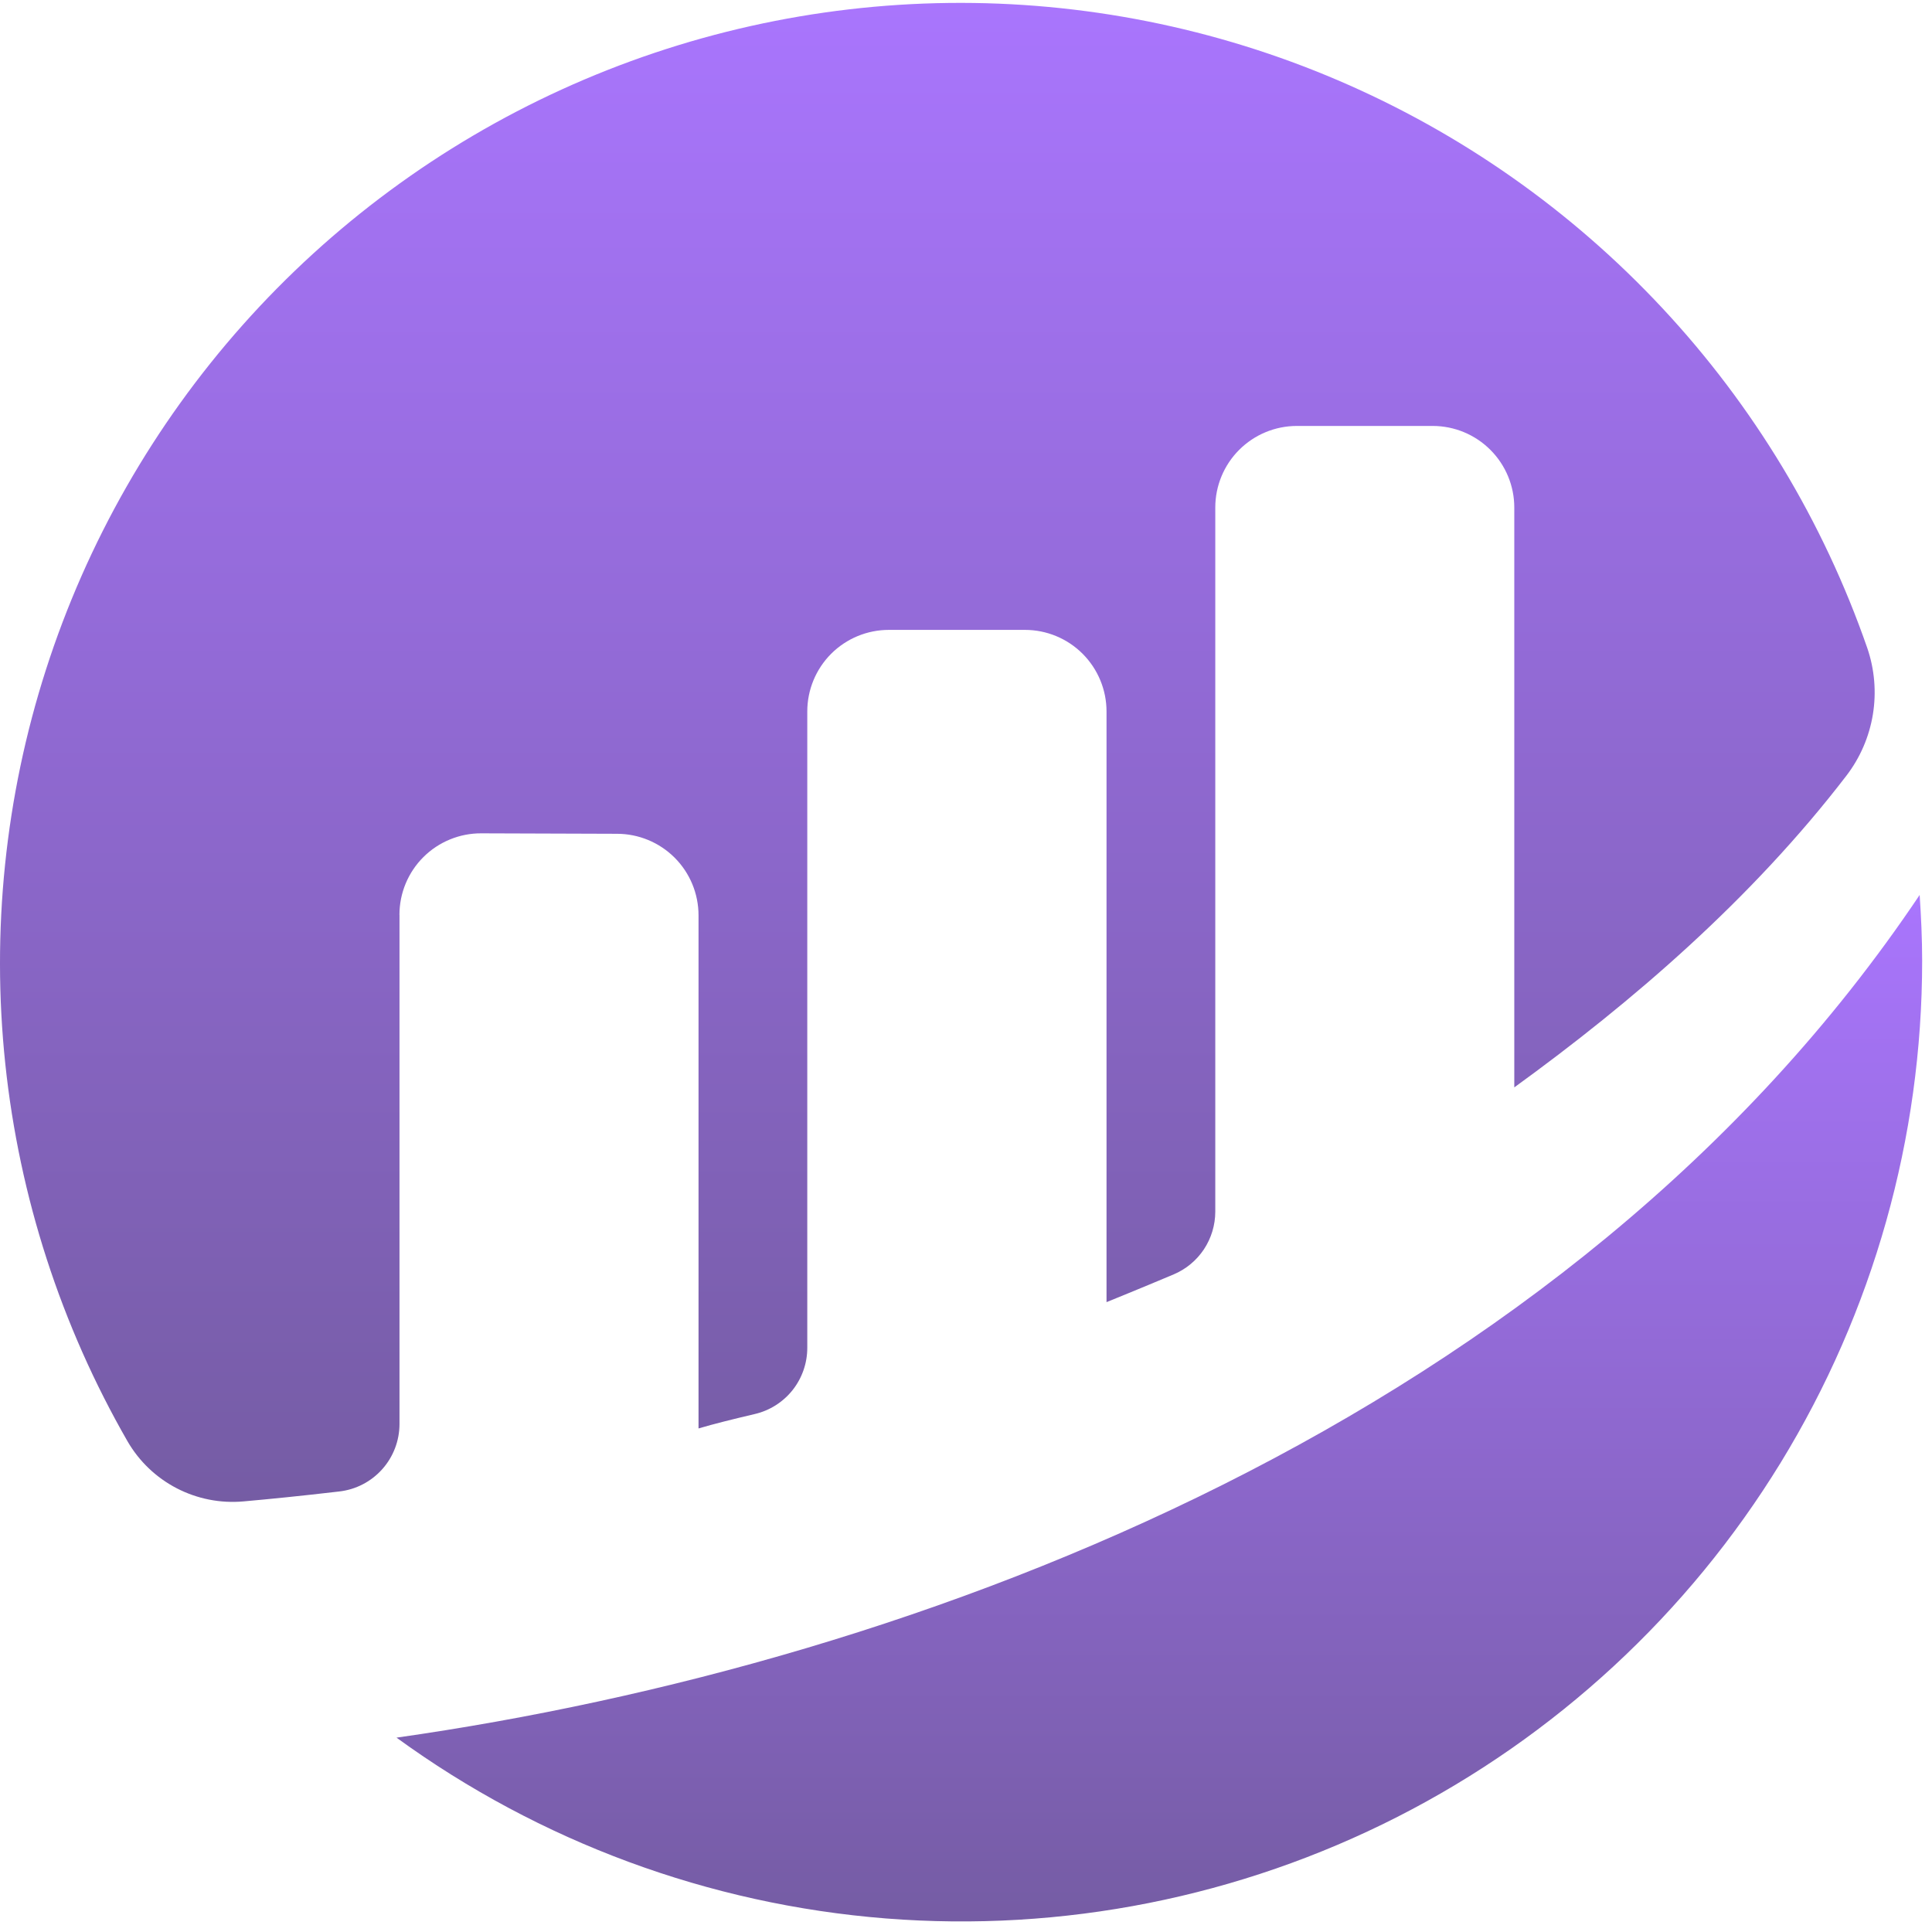
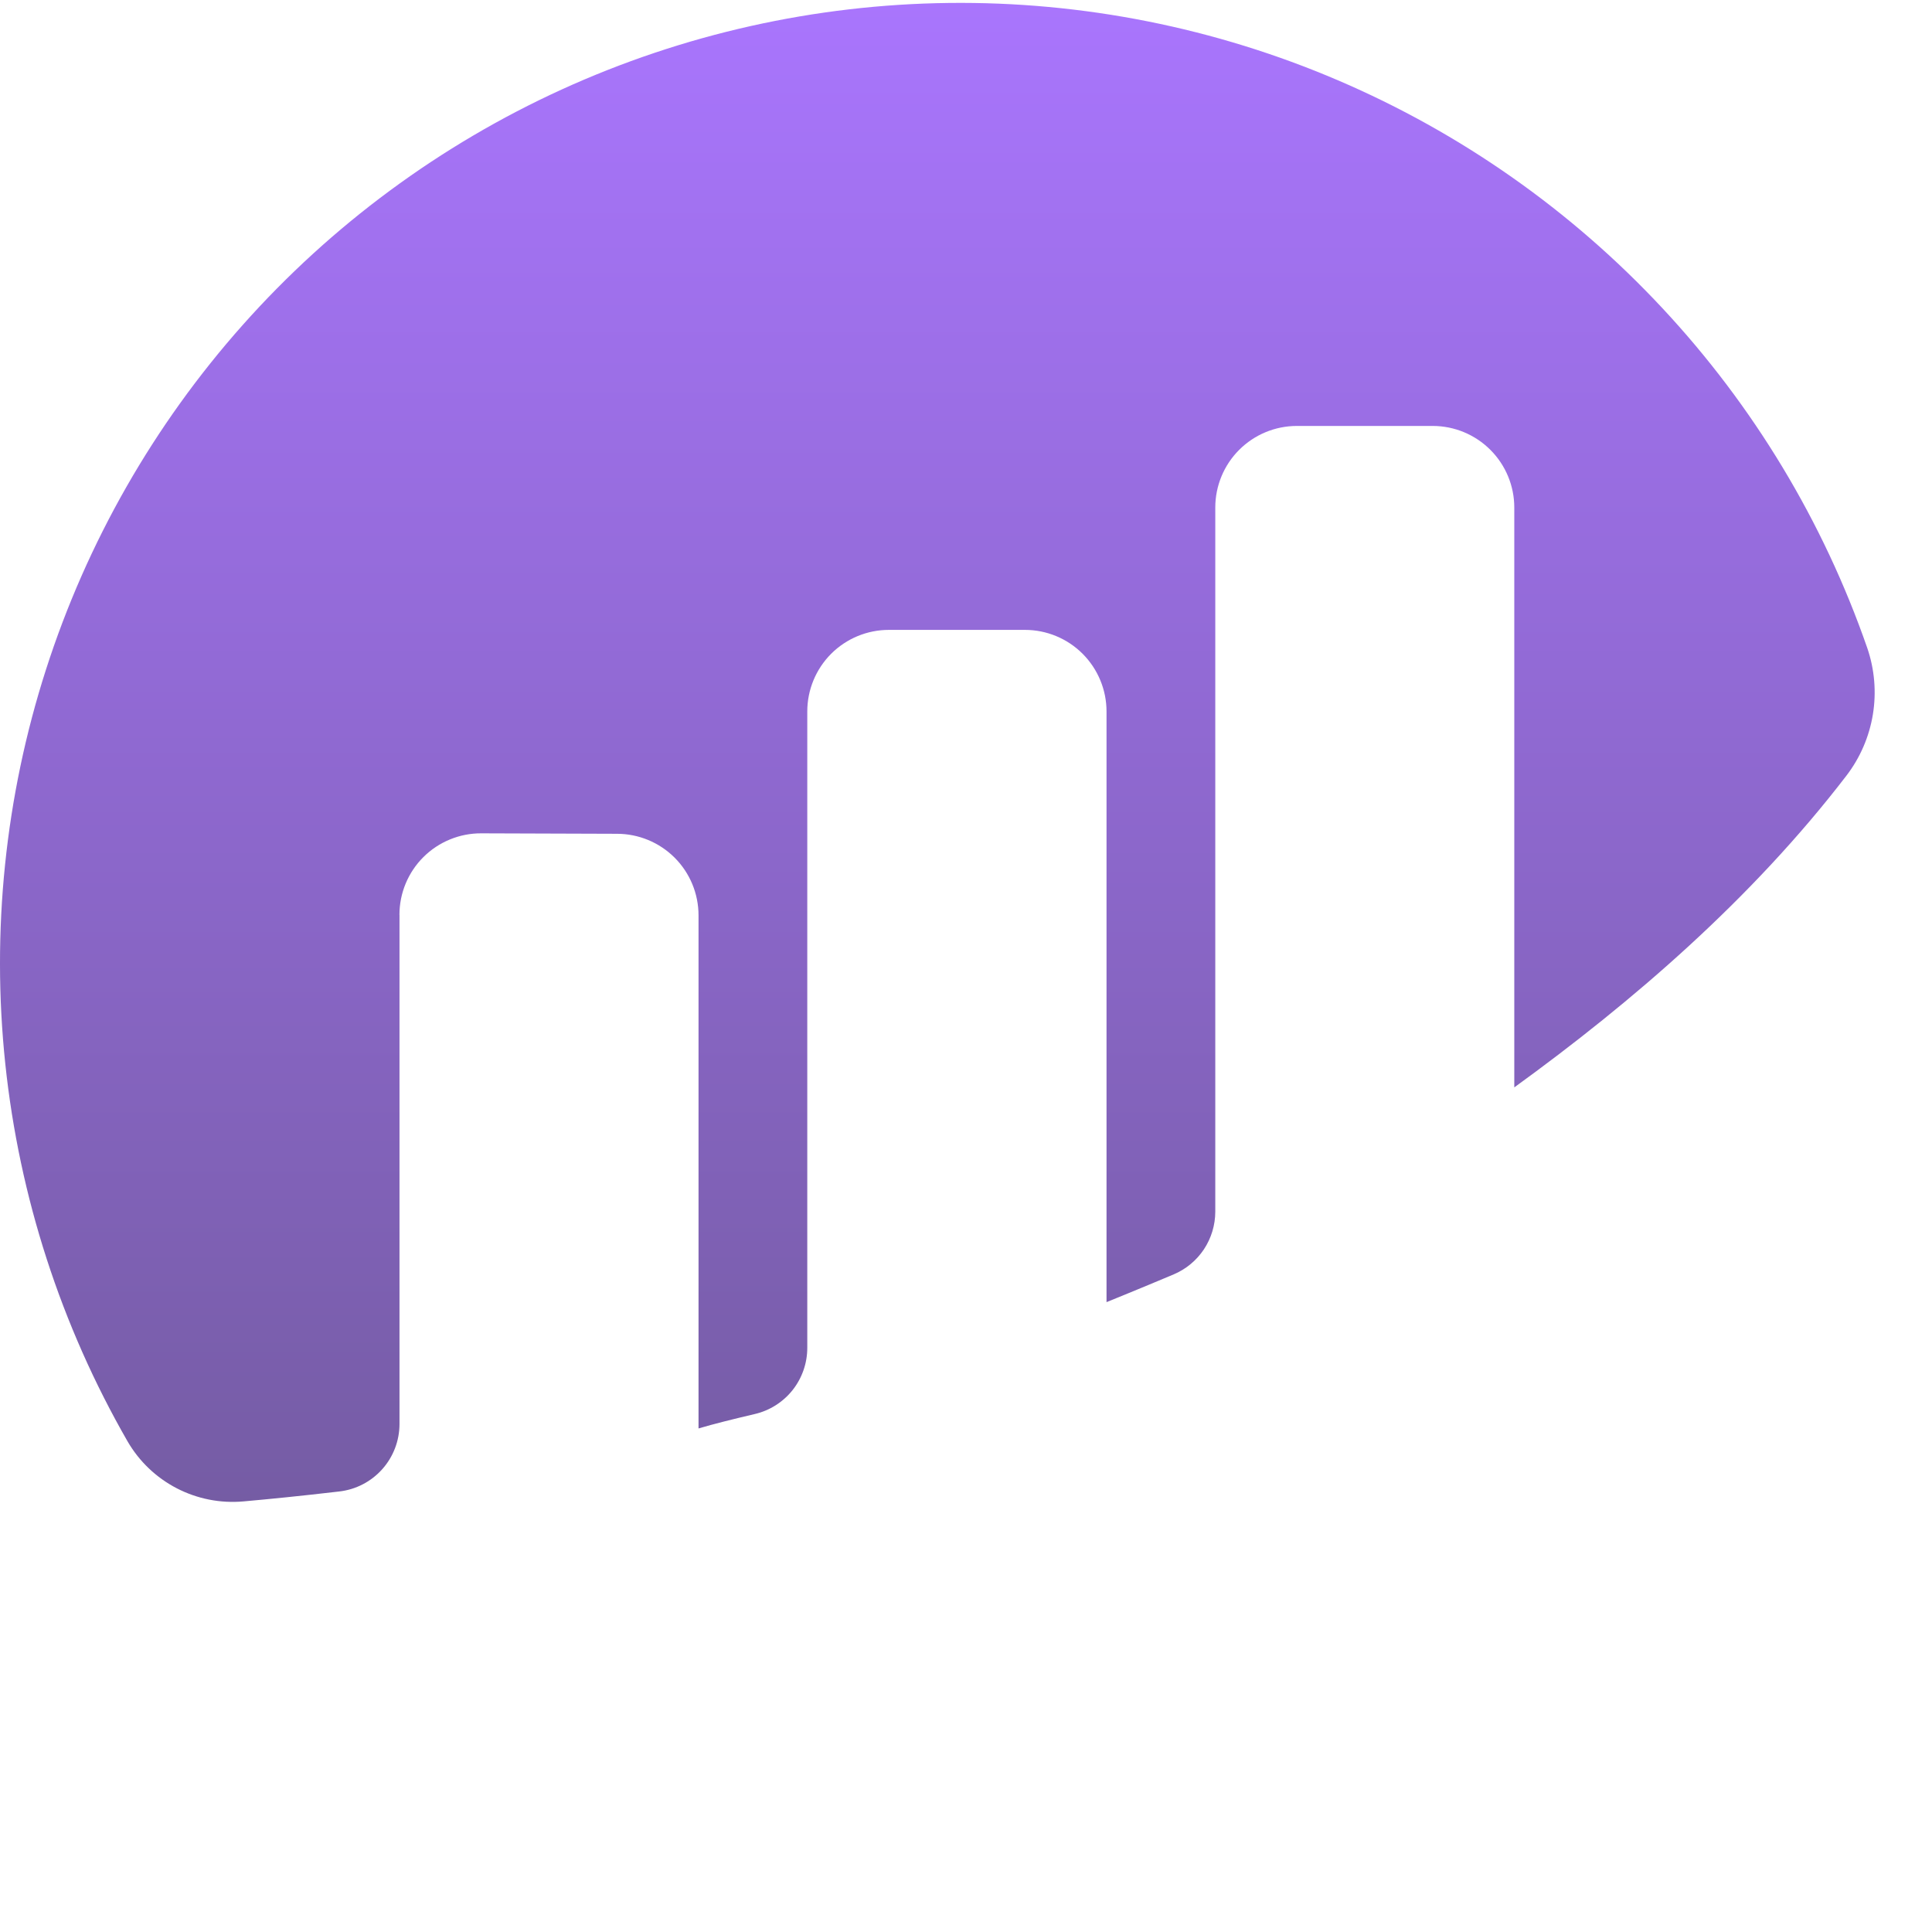
<svg xmlns="http://www.w3.org/2000/svg" width="72" height="72" viewBox="0 0 72 72" fill="none">
  <path d="M14.886 34.091C14.886 33.692 14.965 33.296 15.118 32.927C15.272 32.557 15.496 32.222 15.78 31.94C16.063 31.658 16.399 31.435 16.77 31.283C17.139 31.131 17.536 31.054 17.935 31.056L22.992 31.073C23.798 31.073 24.571 31.393 25.142 31.963C25.712 32.533 26.032 33.306 26.032 34.113V53.234C26.601 53.065 27.33 52.885 28.132 52.696C28.688 52.566 29.183 52.251 29.538 51.804C29.892 51.356 30.085 50.802 30.085 50.231V26.514C30.085 25.708 30.405 24.935 30.975 24.364C31.546 23.794 32.319 23.474 33.125 23.474H38.197C39.003 23.474 39.776 23.794 40.346 24.364C40.916 24.935 41.237 25.708 41.237 26.514V48.527C41.237 48.527 42.505 48.014 43.741 47.492C44.2 47.298 44.591 46.973 44.867 46.558C45.142 46.143 45.289 45.655 45.29 45.157V18.914C45.29 18.108 45.61 17.335 46.18 16.765C46.75 16.195 47.523 15.874 48.329 15.874H53.396C54.202 15.875 54.974 16.196 55.543 16.766C56.113 17.336 56.433 18.108 56.433 18.914V40.524C60.825 37.341 65.277 33.512 68.81 28.908C69.322 28.24 69.661 27.455 69.797 26.624C69.932 25.793 69.86 24.941 69.586 24.144C67.951 19.439 65.352 15.128 61.954 11.486C58.557 7.843 54.437 4.95 49.858 2.991C45.278 1.032 40.34 0.051 35.36 0.11C30.379 0.17 25.466 1.268 20.934 3.335C16.403 5.402 12.352 8.392 9.043 12.114C5.733 15.837 3.237 20.209 1.714 24.951C0.191 29.693 -0.325 34.701 0.198 39.654C0.722 44.608 2.273 49.397 4.754 53.716C5.186 54.461 5.822 55.068 6.587 55.464C7.352 55.86 8.214 56.03 9.072 55.953C10.03 55.868 11.223 55.749 12.642 55.583C13.26 55.513 13.83 55.218 14.244 54.754C14.658 54.291 14.887 53.691 14.888 53.07V34.091" fill="url(#paint0_linear_21_236)" />
-   <path d="M14.777 64.757C20.118 68.642 26.429 70.974 33.013 71.495C39.596 72.016 46.196 70.705 52.081 67.708C57.966 64.711 62.907 60.145 66.358 54.514C69.808 48.883 71.634 42.407 71.633 35.803C71.633 34.977 71.594 34.163 71.54 33.352C58.46 52.86 34.309 61.98 14.777 64.757Z" fill="url(#paint1_linear_21_236)" />
  <defs>
    <linearGradient id="paint0_linear_21_236" x1="34.932" y1="0.108" x2="34.932" y2="55.971" gradientUnits="userSpaceOnUse">
      <stop stop-color="#A975FD" />
      <stop offset="1" stop-color="#755CA4" />
      <stop offset="1" stop-color="#4F3B75" />
    </linearGradient>
    <linearGradient id="paint1_linear_21_236" x1="43.205" y1="33.352" x2="43.205" y2="71.607" gradientUnits="userSpaceOnUse">
      <stop stop-color="#A975FD" />
      <stop offset="1" stop-color="#755CA4" />
      <stop offset="1" stop-color="#4F3B75" />
    </linearGradient>
  </defs>
</svg>